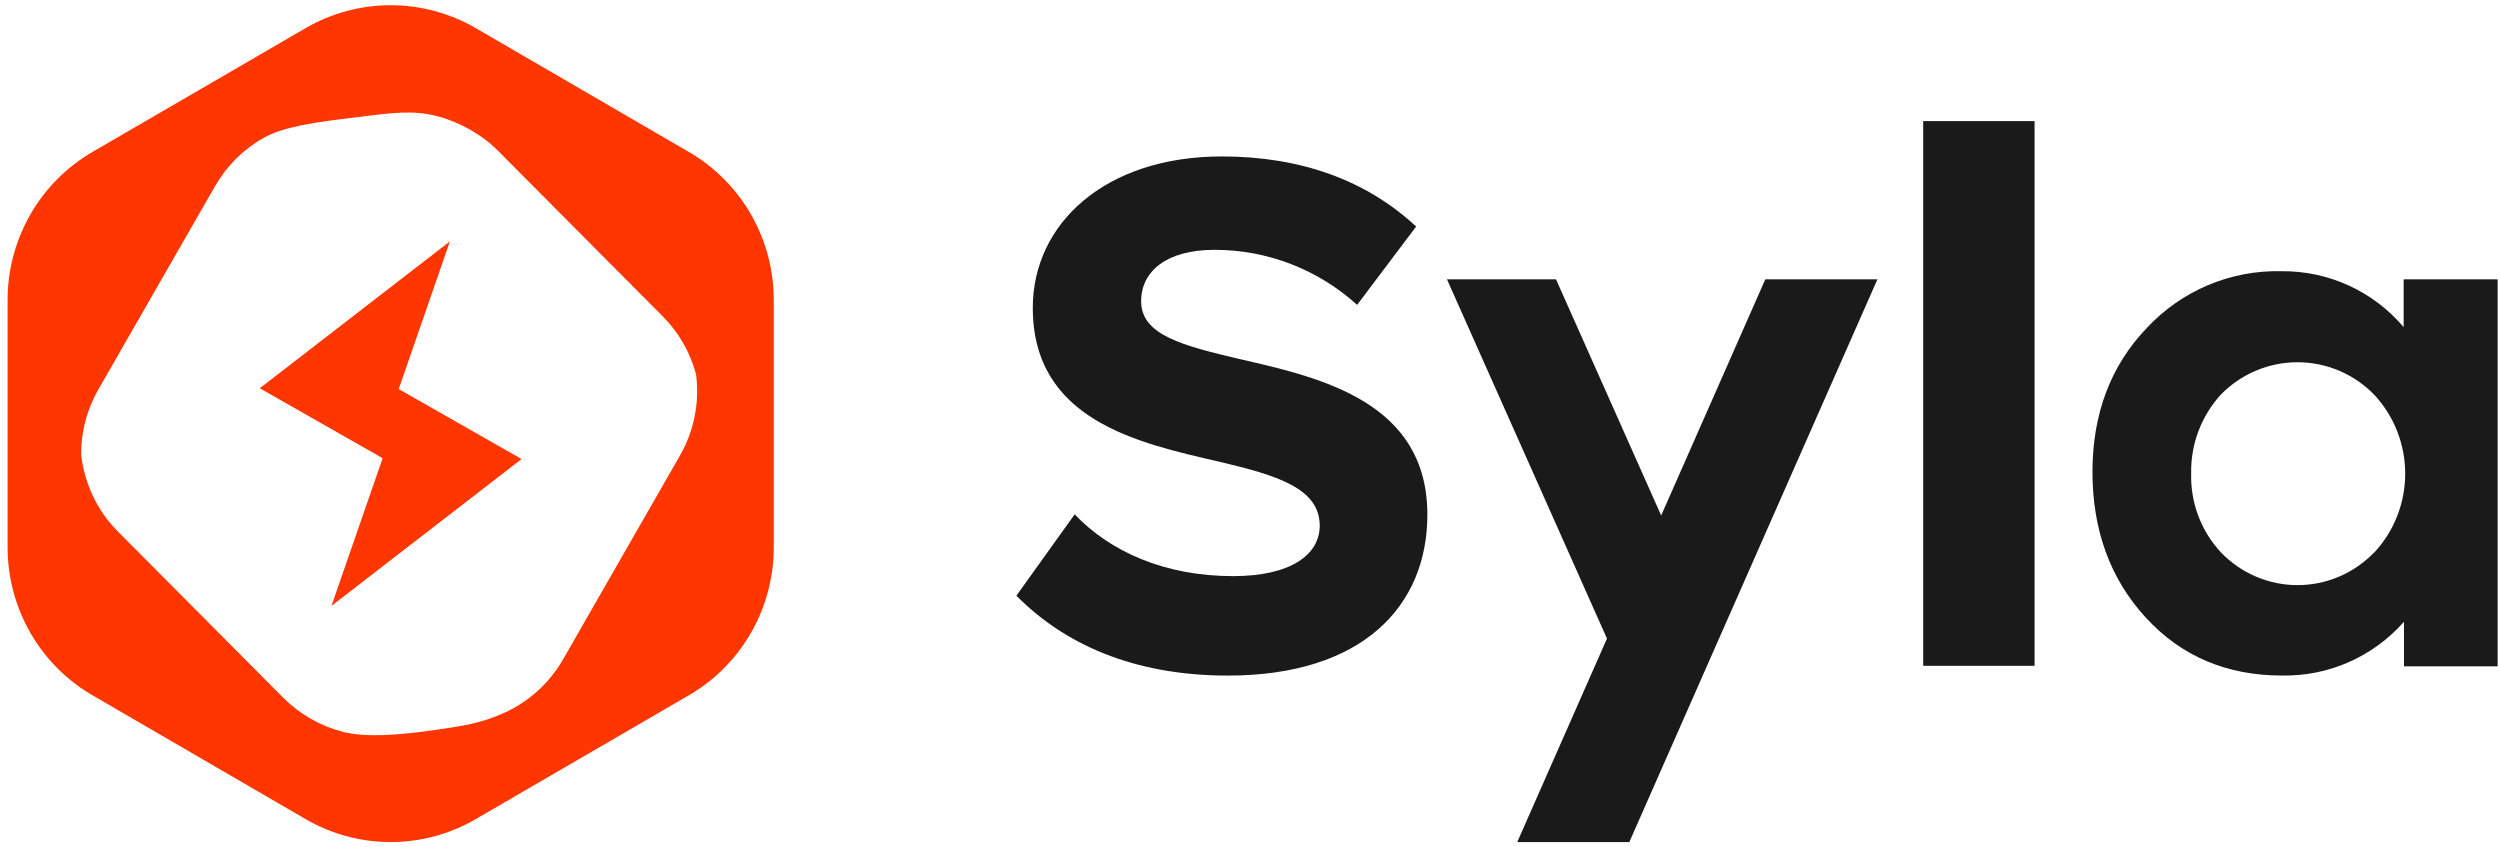
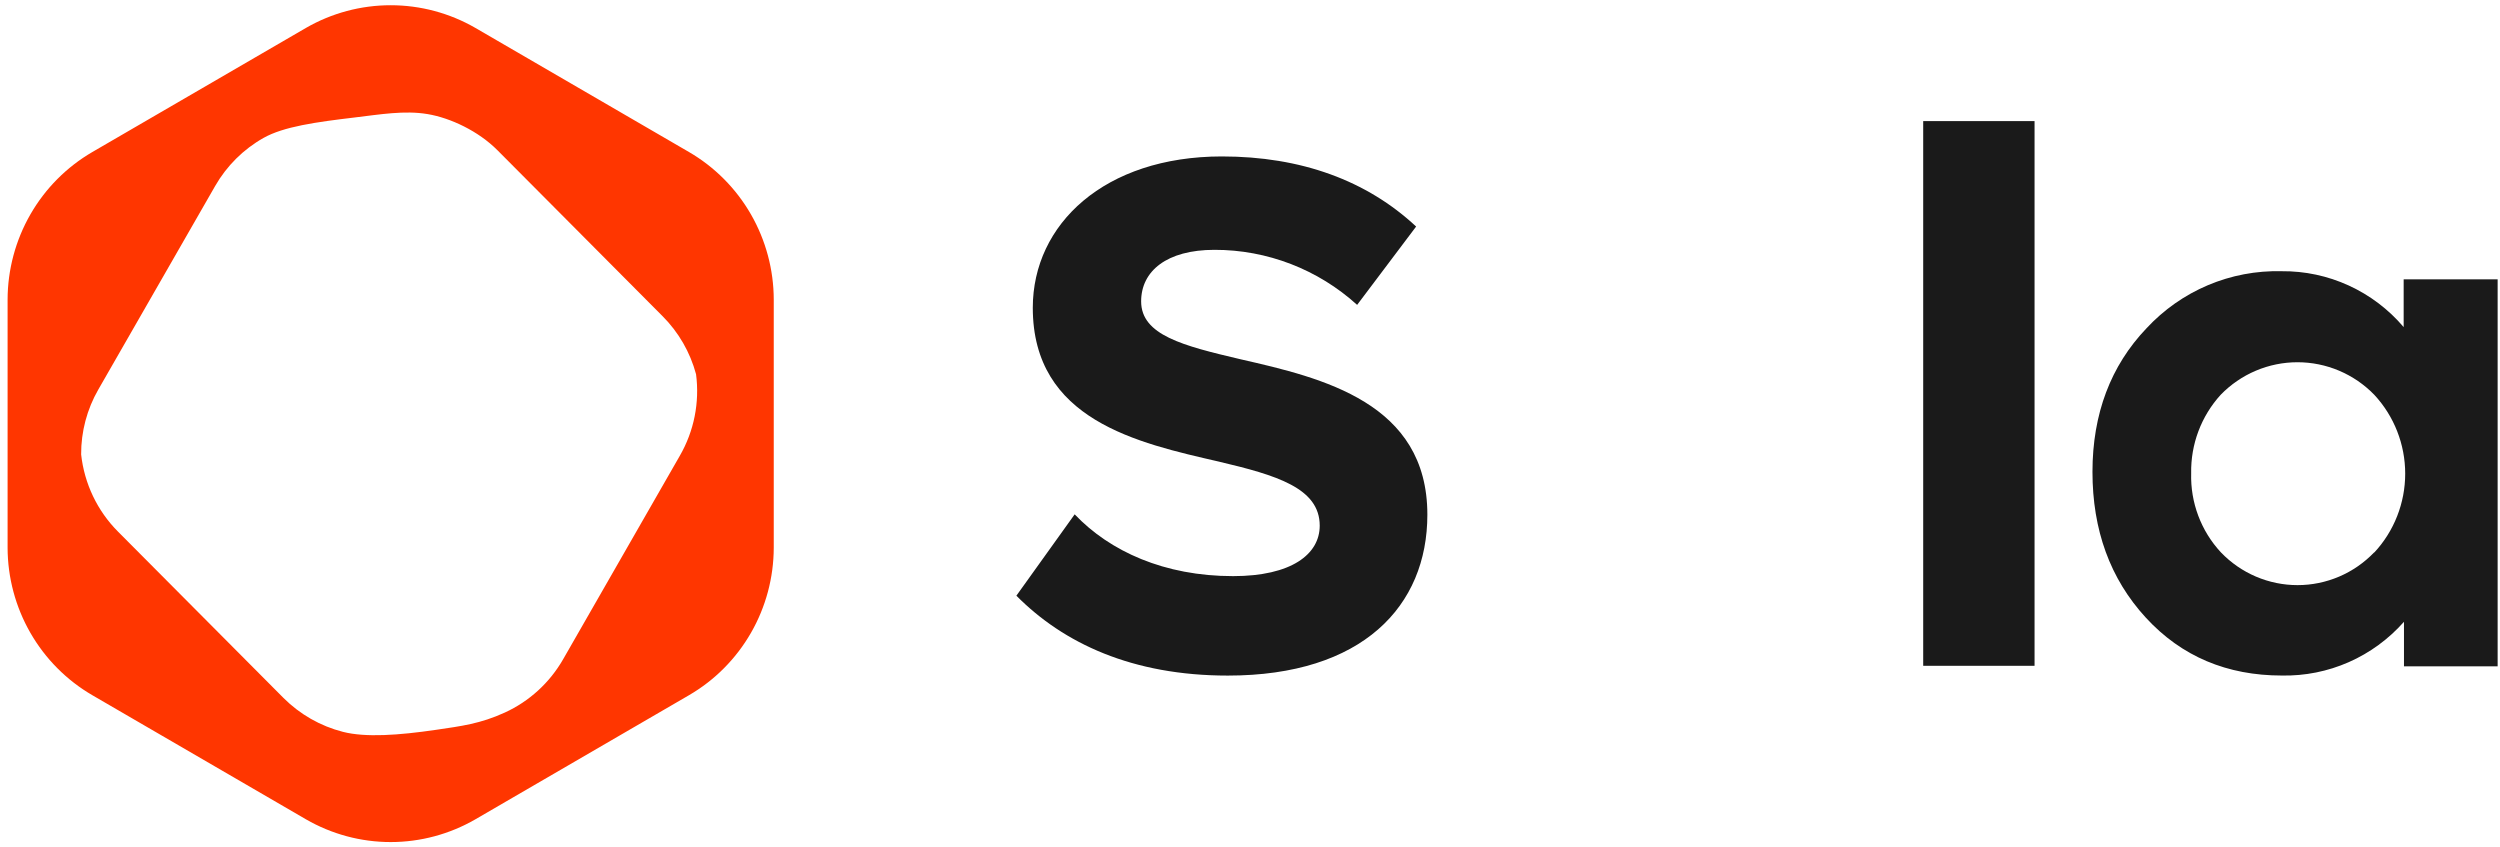
<svg xmlns="http://www.w3.org/2000/svg" xmlns:ns1="http://sodipodi.sourceforge.net/DTD/sodipodi-0.dtd" xmlns:ns2="http://www.inkscape.org/namespaces/inkscape" width="239" height="81" viewBox="0 0 239 81" fill="none" version="1.1" id="svg21" ns1:docname="Hoz Colour Light.svg" ns2:version="0.92.3 (2405546, 2018-03-11)" ns2:export-filename="/home/cryp/Kova Tax Dropbox/Software/016 - Syla - Raw Studio/_Handover-20210728T042955Z-001/04_Logos/SVG/Colour/updated/Hoz Colour Light.png" ns2:export-xdpi="251.882" ns2:export-ydpi="251.882">
  <ns1:namedview pagecolor="#ffffff" bordercolor="#666666" borderopacity="1" objecttolerance="10" gridtolerance="10" guidetolerance="10" ns2:pageopacity="0" ns2:pageshadow="2" ns2:window-width="1920" ns2:window-height="1052" id="namedview23" showgrid="false" ns2:zoom="2.3550502" ns2:cx="130.3163" ns2:cy="-66.947052" ns2:window-x="0" ns2:window-y="0" ns2:window-maximized="1" ns2:current-layer="g14" />
  <g clip-path="url(#clip0)" id="g14">
    <path d="M118.597 34.346C113.103 33.054 109.093 32.044 109.093 28.808C109.093 25.921 111.534 23.884 116.1 23.884C121.137 23.875 125.998 25.75 129.742 29.146L135.382 21.657C130.67 17.263 124.395 14.955 116.808 14.955C105.595 14.961 98.735 21.423 98.735 29.423C98.735 40.168 108.763 42.346 116.527 44.131C122.021 45.429 126.165 46.654 126.165 50.254C126.165 52.992 123.455 55.078 117.882 55.078C111.309 55.078 106.096 52.703 102.739 49.171L97.166 56.949C101.665 61.491 108.238 64.586 117.382 64.586C130.243 64.586 136.456 57.958 136.456 49.201C136.456 38.512 126.464 36.137 118.597 34.346Z" fill="#1A1A1A" id="path2" />
-     <path d="M158.808 49.281L148.755 26.703H138.33L153.626 61.047L145.05 80.5H155.763L179.482 26.703H168.764L158.808 49.281Z" fill="#1A1A1A" id="path4" />
    <path d="M194.503 11.577H183.858V63.651H194.503V11.577Z" fill="#1A1A1A" id="path6" />
    <path d="M229.79 26.703V31.27C228.349 29.575 226.558 28.218 224.541 27.295C222.525 26.372 220.333 25.906 218.119 25.928C215.706 25.867 213.307 26.322 211.081 27.262C208.855 28.203 206.852 29.609 205.203 31.387C201.785 34.968 200.04 39.565 200.04 45.11C200.04 50.654 201.718 55.319 205.136 59.042C208.554 62.765 212.919 64.581 218.15 64.581C220.347 64.624 222.529 64.188 224.543 63.301C226.558 62.414 228.358 61.097 229.82 59.442V63.7H238.774V26.703H229.79ZM226.97 52.808C226.019 53.798 224.881 54.586 223.623 55.123C222.364 55.661 221.012 55.938 219.645 55.938C218.278 55.938 216.926 55.661 215.667 55.123C214.409 54.586 213.271 53.798 212.32 52.808C210.42 50.764 209.398 48.046 209.476 45.245C209.426 42.472 210.436 39.786 212.296 37.743C213.253 36.758 214.395 35.974 215.656 35.44C216.917 34.905 218.271 34.63 219.639 34.63C221.007 34.63 222.361 34.905 223.622 35.44C224.883 35.974 226.025 36.758 226.982 37.743C228.88 39.787 229.937 42.482 229.937 45.282C229.937 48.082 228.88 50.777 226.982 52.821L226.97 52.808Z" fill="#1A1A1A" id="path8" />
    <path d="M65.865 14.532L45.454 2.673C42.986 1.249 40.192 0.5 37.349 0.5C34.505 0.5 31.71 1.249 29.243 2.673L8.831 14.532C6.373 15.962 4.329 18.018 2.907 20.494C1.484 22.971 0.732 25.781 0.726 28.643L0.726 52.353C0.731 55.215 1.483 58.026 2.906 60.502C4.329 62.979 6.372 65.035 8.831 66.464L29.243 78.323C31.709 79.75 34.504 80.501 37.349 80.501C40.193 80.501 42.987 79.75 45.454 78.323L65.865 66.464C68.325 65.035 70.368 62.979 71.791 60.502C73.214 58.026 73.966 55.215 73.971 52.353V28.643C73.965 25.781 73.213 22.971 71.79 20.494C70.368 18.018 68.324 15.962 65.865 14.532ZM64.987 43.578L53.829 63.036C52.543 65.274 50.597 67.051 48.262 68.12C45.927 69.188 44.107 69.415 41.701 69.769C38.073 70.301 34.942 70.515 32.789 69.966C30.636 69.416 28.669 68.294 27.094 66.716L11.285 50.827C9.307 48.844 8.062 46.238 7.757 43.443C7.748 41.265 8.315 39.124 9.399 37.24L20.569 17.781C21.672 15.857 23.271 14.268 25.196 13.184C27.121 12.1 30.2 11.673 33.896 11.232C36.356 10.938 38.67 10.537 40.877 10.907C43.083 11.277 45.738 12.538 47.554 14.36L63.351 30.236C64.878 31.768 65.979 33.678 66.543 35.775C66.896 38.478 66.348 41.223 64.987 43.578Z" fill="#FF3600" id="path12" />
-     <path style="fill:#ff3600;stroke-width:1.09" d="M 43.01,23.077 24.834,37.117 36.581,43.805 31.686,57.924 49.863,43.884 38.116,37.195 Z" id="path10-3" ns2:connector-curvature="0" />
  </g>
  <defs id="defs19">
    <clipPath id="clip0">
      <rect width="238.049" height="80" fill="white" transform="translate(0.726 0.5)" id="rect16" />
    </clipPath>
  </defs>
</svg>